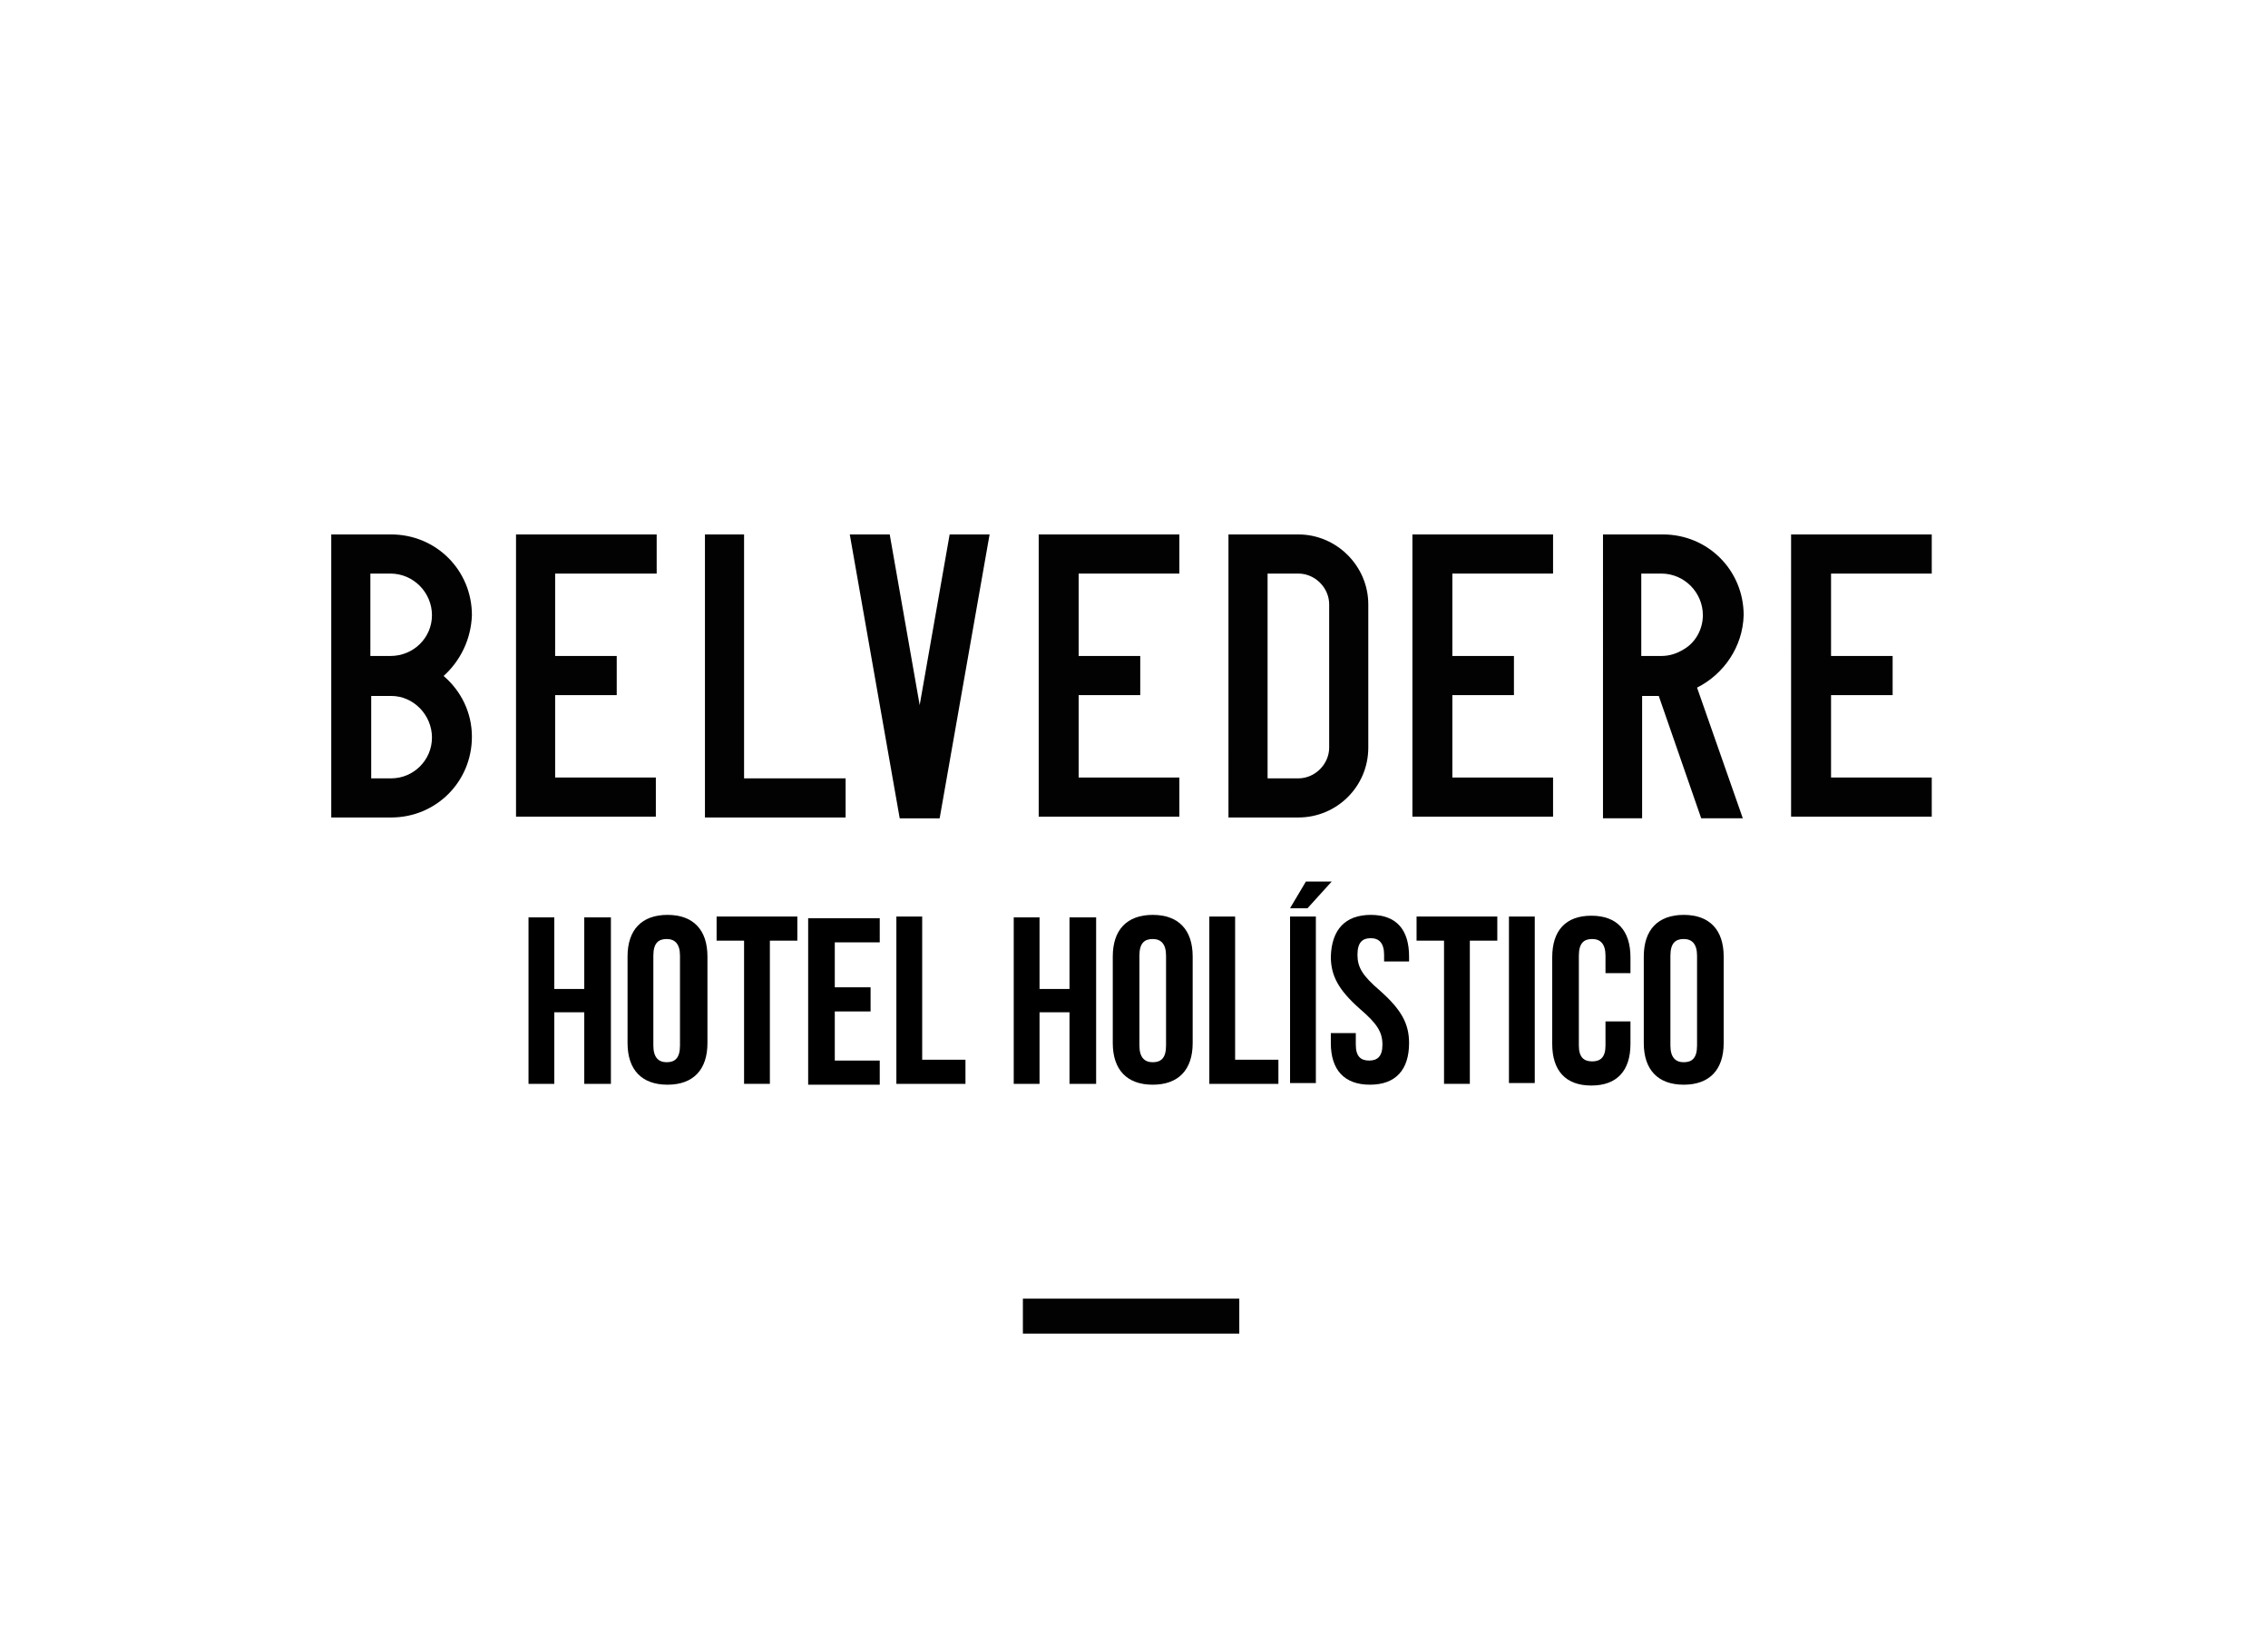
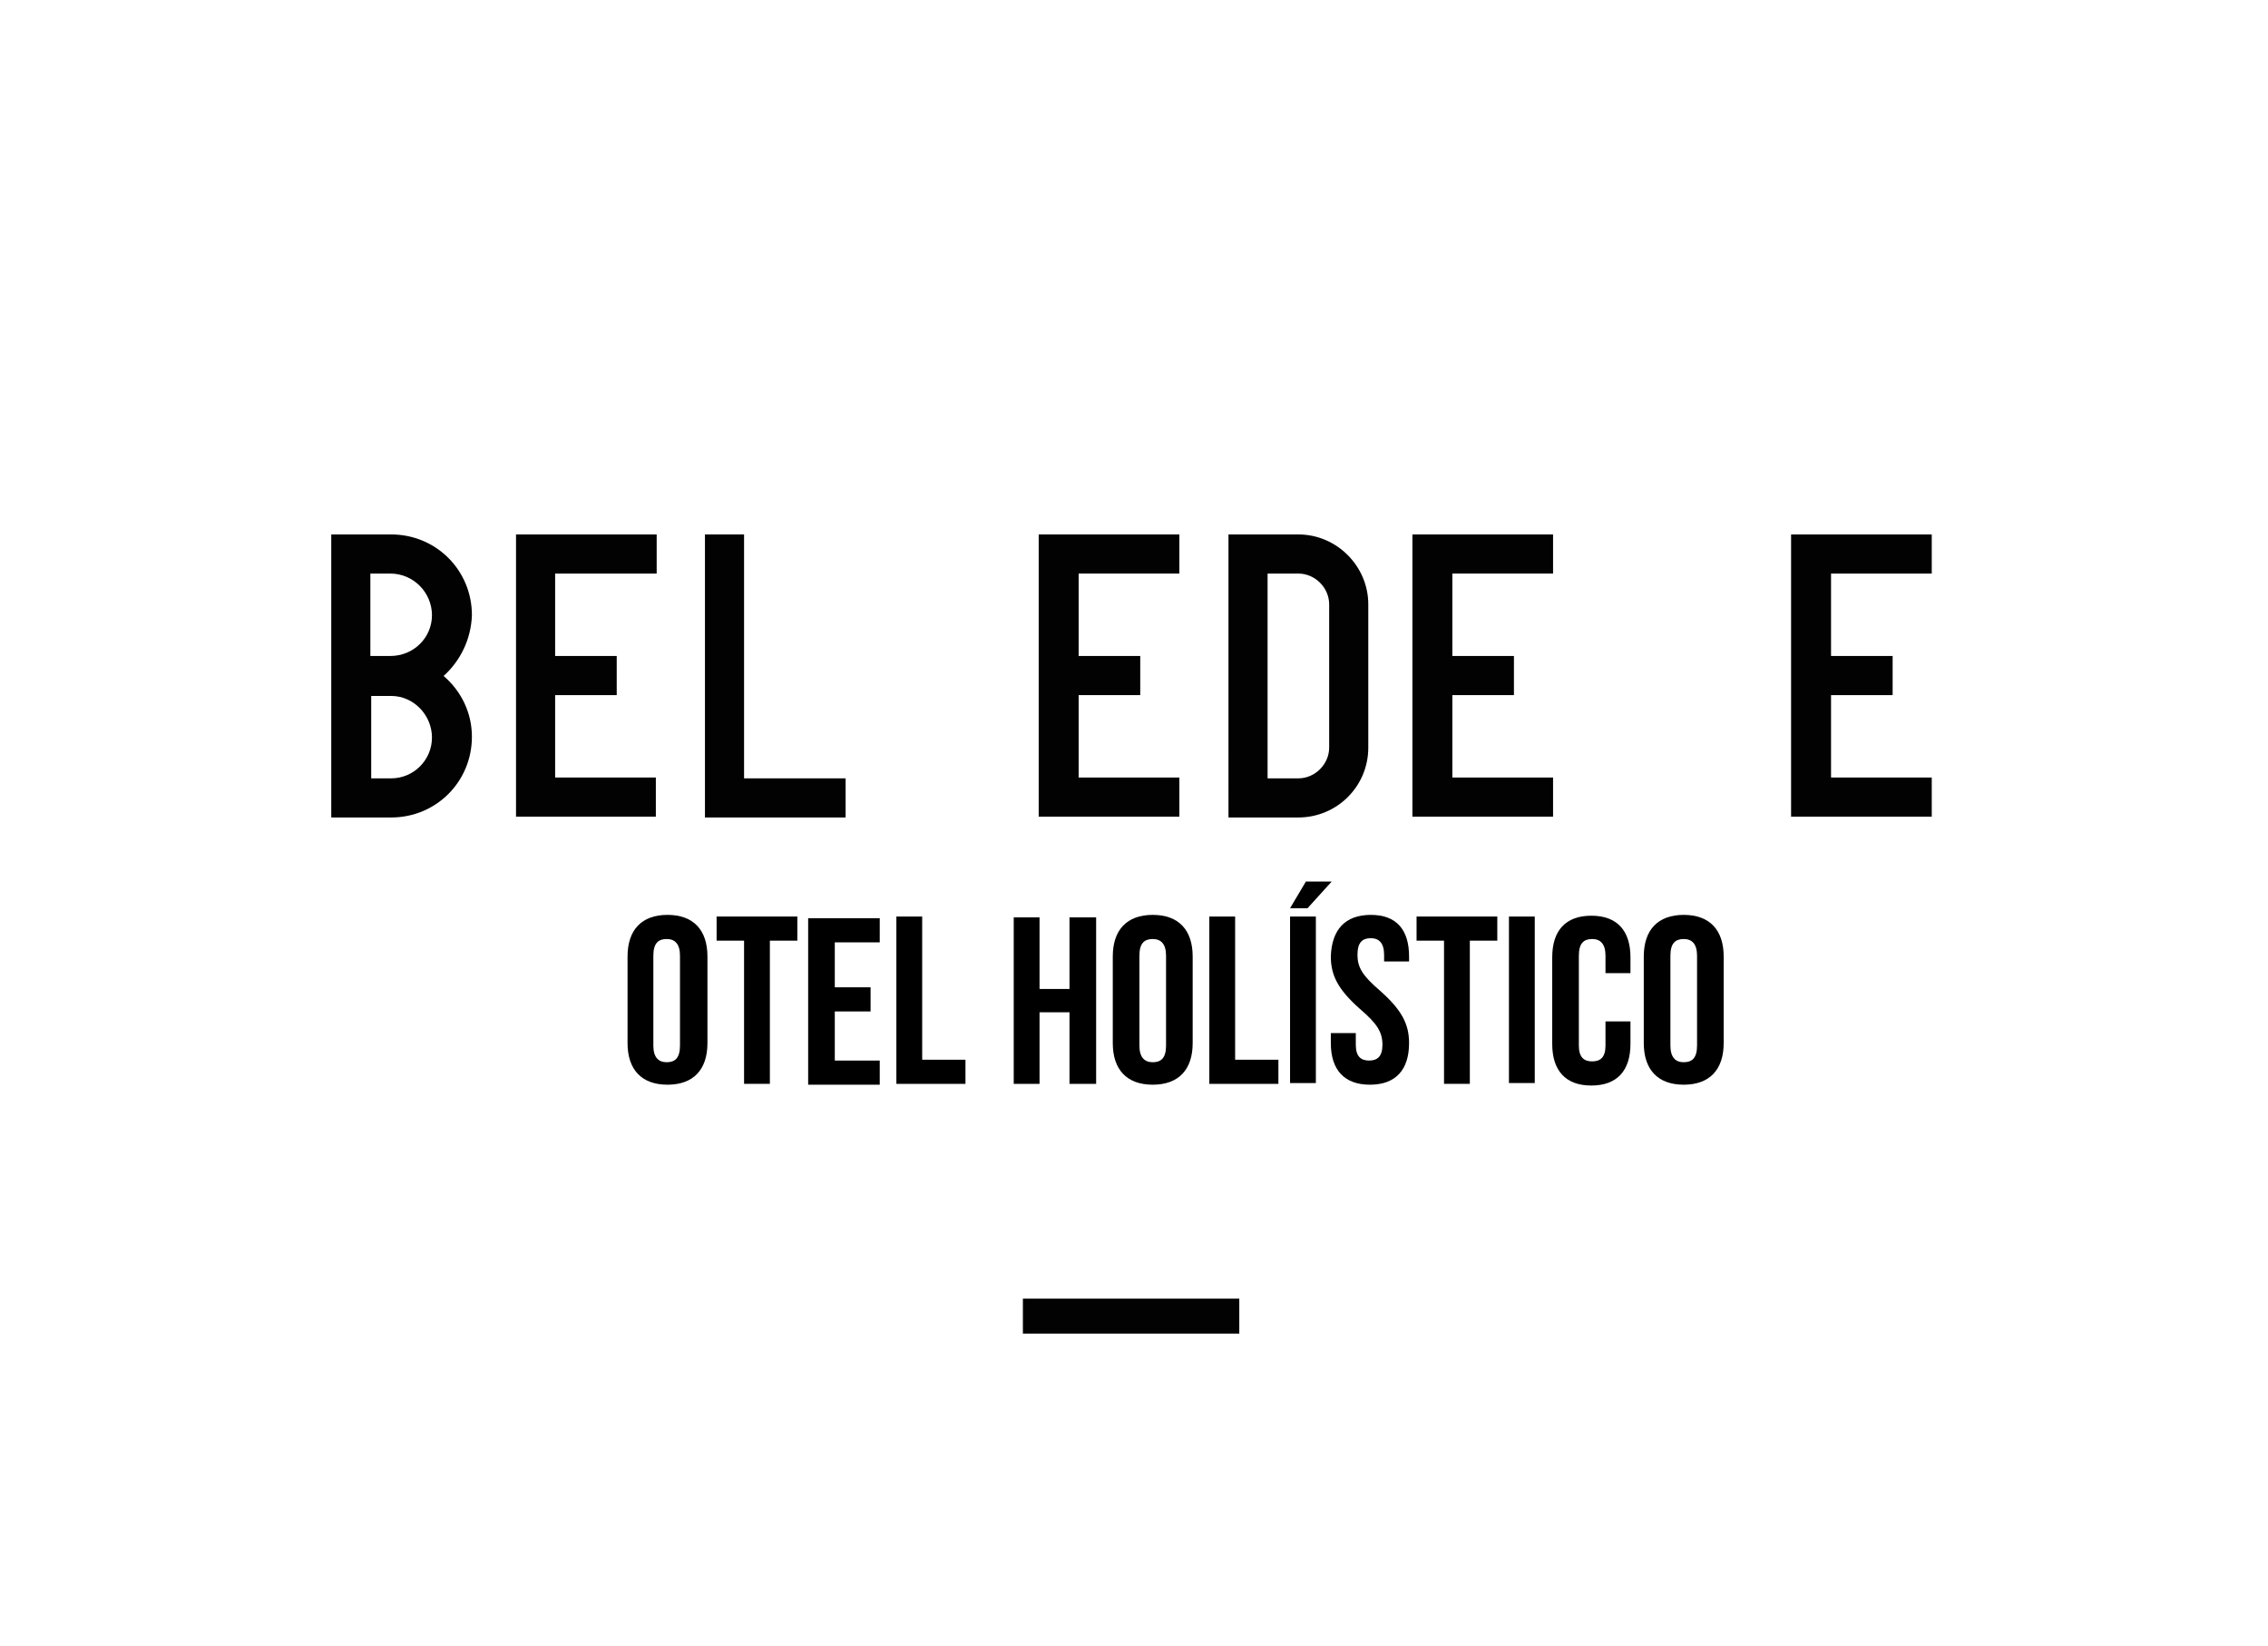
<svg xmlns="http://www.w3.org/2000/svg" version="1.1" id="Capa_1" x="0px" y="0px" viewBox="0 0 272.5 197.7" style="enable-background:new 0 0 272.5 197.7;" xml:space="preserve">
  <style type="text/css">
	.st0{fill:#FFFFFF;}
	.st1{fill:#020203;}
</style>
  <g>
    <rect class="st0" width="272.5" height="197.7" />
    <g>
      <g>
        <g>
          <rect x="122.9" y="156" class="st1" width="26" height="4.2" />
        </g>
        <g>
          <g>
            <g>
              <g>
                <path class="st1" d="M53.3,81.2c2.1,1.8,3.4,4.4,3.4,7.3c0,5.4-4.3,9.7-9.7,9.7h-7.2V64.2h7.2c5.4,0,9.7,4.3,9.7,9.7         C56.6,76.8,55.3,79.4,53.3,81.2z M51.9,73.9c0-2.7-2.2-5-5-5h-2.4v9.9h2.4c0,0,0,0,0,0C49.7,78.8,51.9,76.6,51.9,73.9z          M51.9,88.6c0-2.7-2.2-5-4.9-5c0,0,0,0,0,0h-2.4v9.9h2.4C49.7,93.5,51.9,91.3,51.9,88.6z" />
                <path class="st1" d="M78.9,64.2v4.7H66.7v9.9h7.4v4.7h-7.4v9.9h12.1v4.7H62V64.2H78.9z" />
                <path class="st1" d="M89.5,93.5h12.1v4.7H84.7V64.2h4.7V93.5z" />
-                 <path class="st1" d="M108.1,98.3l-6-34.1h4.8l3.6,20.5l3.6-20.5h4.8l-6,34.1H108.1z" />
                <path class="st1" d="M141.7,64.2v4.7h-12.1v9.9h7.4v4.7h-7.4v9.9h12.1v4.7h-16.9V64.2H141.7z" />
                <path class="st1" d="M164.4,72.6v17.2c0,4.7-3.8,8.4-8.4,8.4h-6.3v0h-2.1V64.2h8.4C160.6,64.2,164.4,68,164.4,72.6z          M159.7,72.6c0-2-1.7-3.7-3.7-3.7h-3.7v24.6h3.7c2,0,3.7-1.7,3.7-3.7V72.6z" />
                <path class="st1" d="M186.6,64.2v4.7h-12.1v9.9h7.4v4.7h-7.4v9.9h12.1v4.7h-16.9V64.2H186.6z" />
-                 <path class="st1" d="M203.9,82.6l5.5,15.7h-5l-5.1-14.7h-2v14.7h-4.7V64.2h7.2c5.4,0,9.7,4.3,9.7,9.7         C209.4,77.7,207.1,81,203.9,82.6z M204.6,73.9c0-2.7-2.2-5-5-5h-2.4v9.9h2.4c1,0,1.9-0.3,2.7-0.8         C203.7,77.2,204.6,75.6,204.6,73.9z" />
                <path class="st1" d="M232.1,64.2v4.7H220v9.9h7.4v4.7H220v9.9h12.1v4.7h-16.9V64.2H232.1z" />
              </g>
            </g>
          </g>
        </g>
      </g>
      <g>
-         <path d="M66.6,130.2h-3.1v-20h3.1v8.6h3.6v-8.6h3.2v20h-3.2v-8.6h-3.6V130.2z" />
        <path d="M75.4,114.9c0-3.2,1.7-5,4.8-5c3.1,0,4.8,1.8,4.8,5v10.4c0,3.2-1.7,5-4.8,5c-3.1,0-4.8-1.8-4.8-5V114.9z M78.5,125.6     c0,1.4,0.6,2,1.6,2c1,0,1.6-0.5,1.6-2v-10.8c0-1.4-0.6-2-1.6-2c-1,0-1.6,0.5-1.6,2V125.6z" />
        <path d="M86.1,110.1h9.7v2.9h-3.3v17.2h-3.1V113h-3.3V110.1z" />
        <path d="M100.3,118.6h4.3v2.9h-4.3v5.9h5.4v2.9h-8.6v-20h8.6v2.9h-5.4V118.6z" />
        <path d="M107.7,110.1h3.1v17.2h5.2v2.9h-8.3V110.1z" />
        <path d="M124.9,130.2h-3.1v-20h3.1v8.6h3.6v-8.6h3.2v20h-3.2v-8.6h-3.6V130.2z" />
        <path d="M133.7,114.9c0-3.2,1.7-5,4.8-5c3.1,0,4.8,1.8,4.8,5v10.4c0,3.2-1.7,5-4.8,5c-3.1,0-4.8-1.8-4.8-5V114.9z M136.9,125.6     c0,1.4,0.6,2,1.6,2c1,0,1.6-0.5,1.6-2v-10.8c0-1.4-0.6-2-1.6-2c-1,0-1.6,0.5-1.6,2V125.6z" />
        <path d="M145.3,110.1h3.1v17.2h5.2v2.9h-8.3V110.1z" />
        <path d="M160,105.9l-2.9,3.2h-2.1l1.9-3.2H160z M155,110.1h3.1v20H155V110.1z" />
        <path d="M164.7,109.9c3.1,0,4.6,1.8,4.6,5v0.6h-3v-0.8c0-1.4-0.6-2-1.6-2c-1,0-1.6,0.5-1.6,2c0,1.5,0.6,2.5,2.7,4.3     c2.6,2.3,3.5,4,3.5,6.3c0,3.2-1.6,5-4.7,5s-4.7-1.8-4.7-5v-1.2h3v1.4c0,1.4,0.6,1.9,1.6,1.9s1.6-0.5,1.6-1.9     c0-1.5-0.6-2.5-2.7-4.3c-2.6-2.3-3.5-4-3.5-6.3C160,111.7,161.6,109.9,164.7,109.9z" />
        <path d="M170.2,110.1h9.7v2.9h-3.3v17.2h-3.1V113h-3.3V110.1z" />
        <path d="M181.3,110.1h3.1v20h-3.1V110.1z" />
        <path d="M195.9,122.7v2.7c0,3.2-1.6,5-4.7,5s-4.7-1.8-4.7-5v-10.4c0-3.2,1.6-5,4.7-5s4.7,1.8,4.7,5v1.9h-3v-2.1     c0-1.4-0.6-2-1.6-2c-1,0-1.6,0.5-1.6,2v10.8c0,1.4,0.6,1.9,1.6,1.9c1,0,1.6-0.5,1.6-1.9v-2.9H195.9z" />
        <path d="M197.5,114.9c0-3.2,1.7-5,4.8-5c3.1,0,4.8,1.8,4.8,5v10.4c0,3.2-1.7,5-4.8,5c-3.1,0-4.8-1.8-4.8-5V114.9z M200.7,125.6     c0,1.4,0.6,2,1.6,2c1,0,1.6-0.5,1.6-2v-10.8c0-1.4-0.6-2-1.6-2c-1,0-1.6,0.5-1.6,2V125.6z" />
      </g>
    </g>
  </g>
</svg>